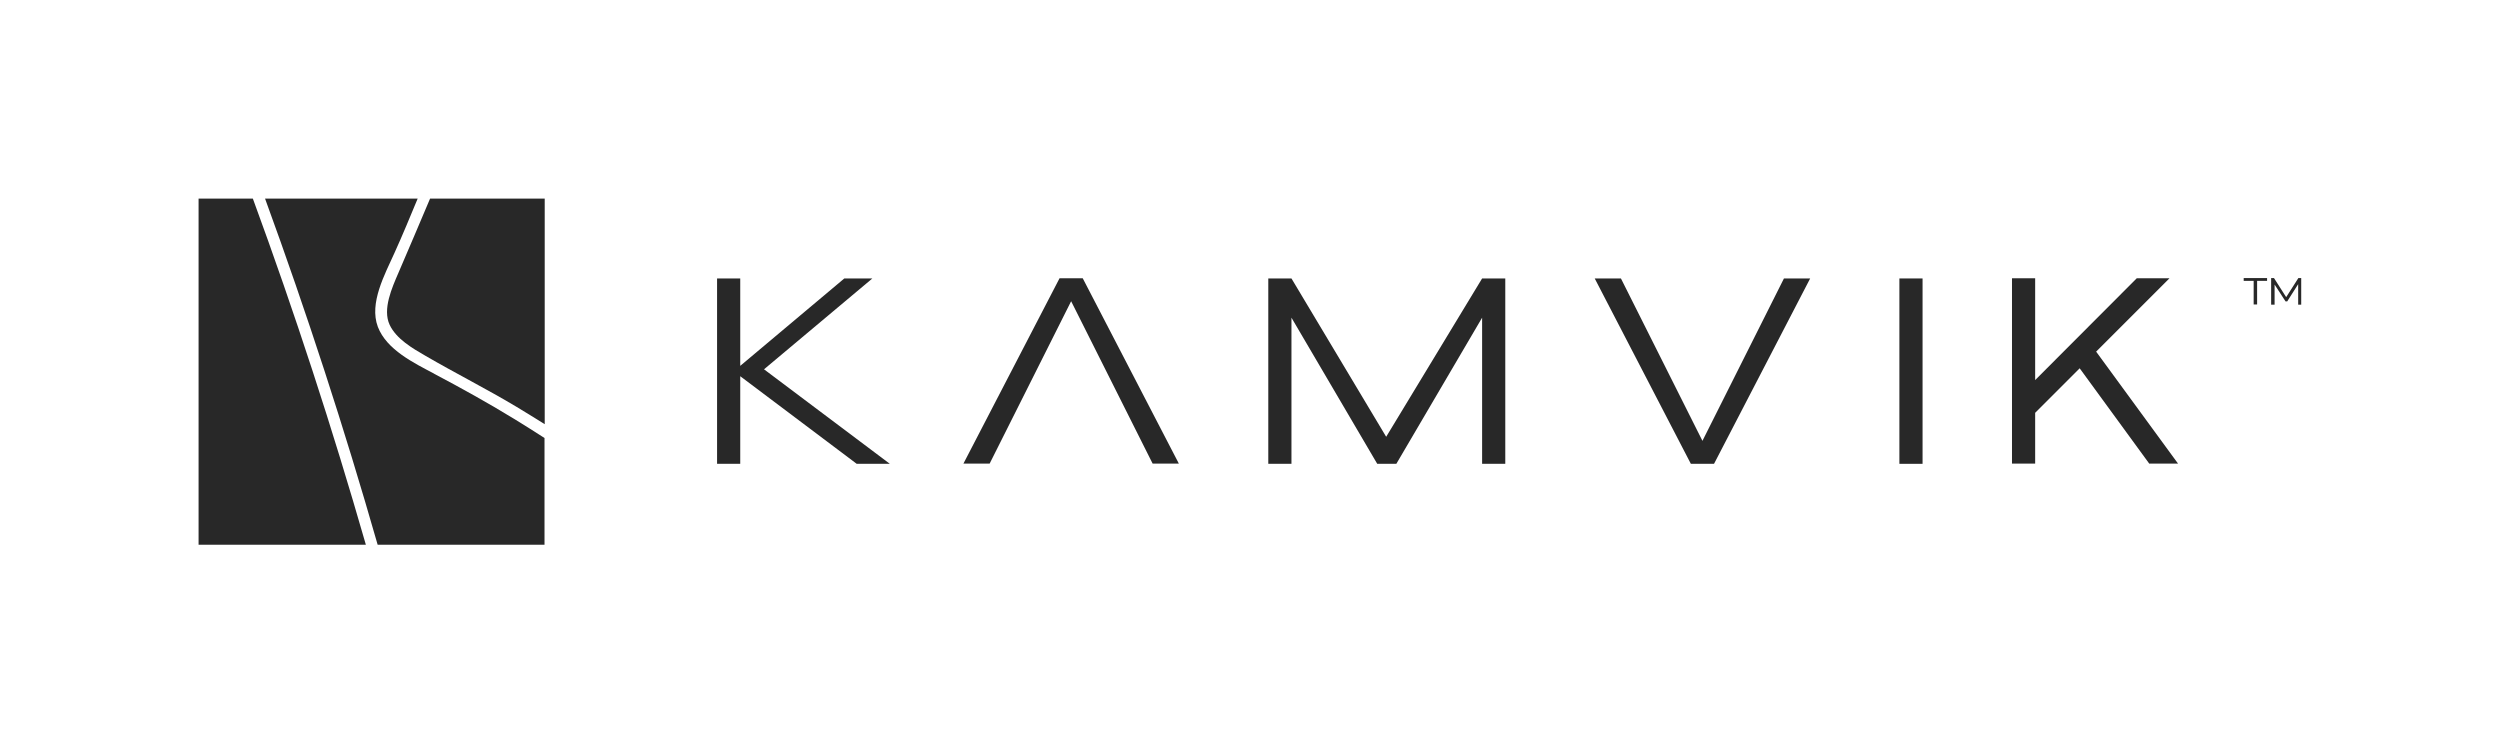
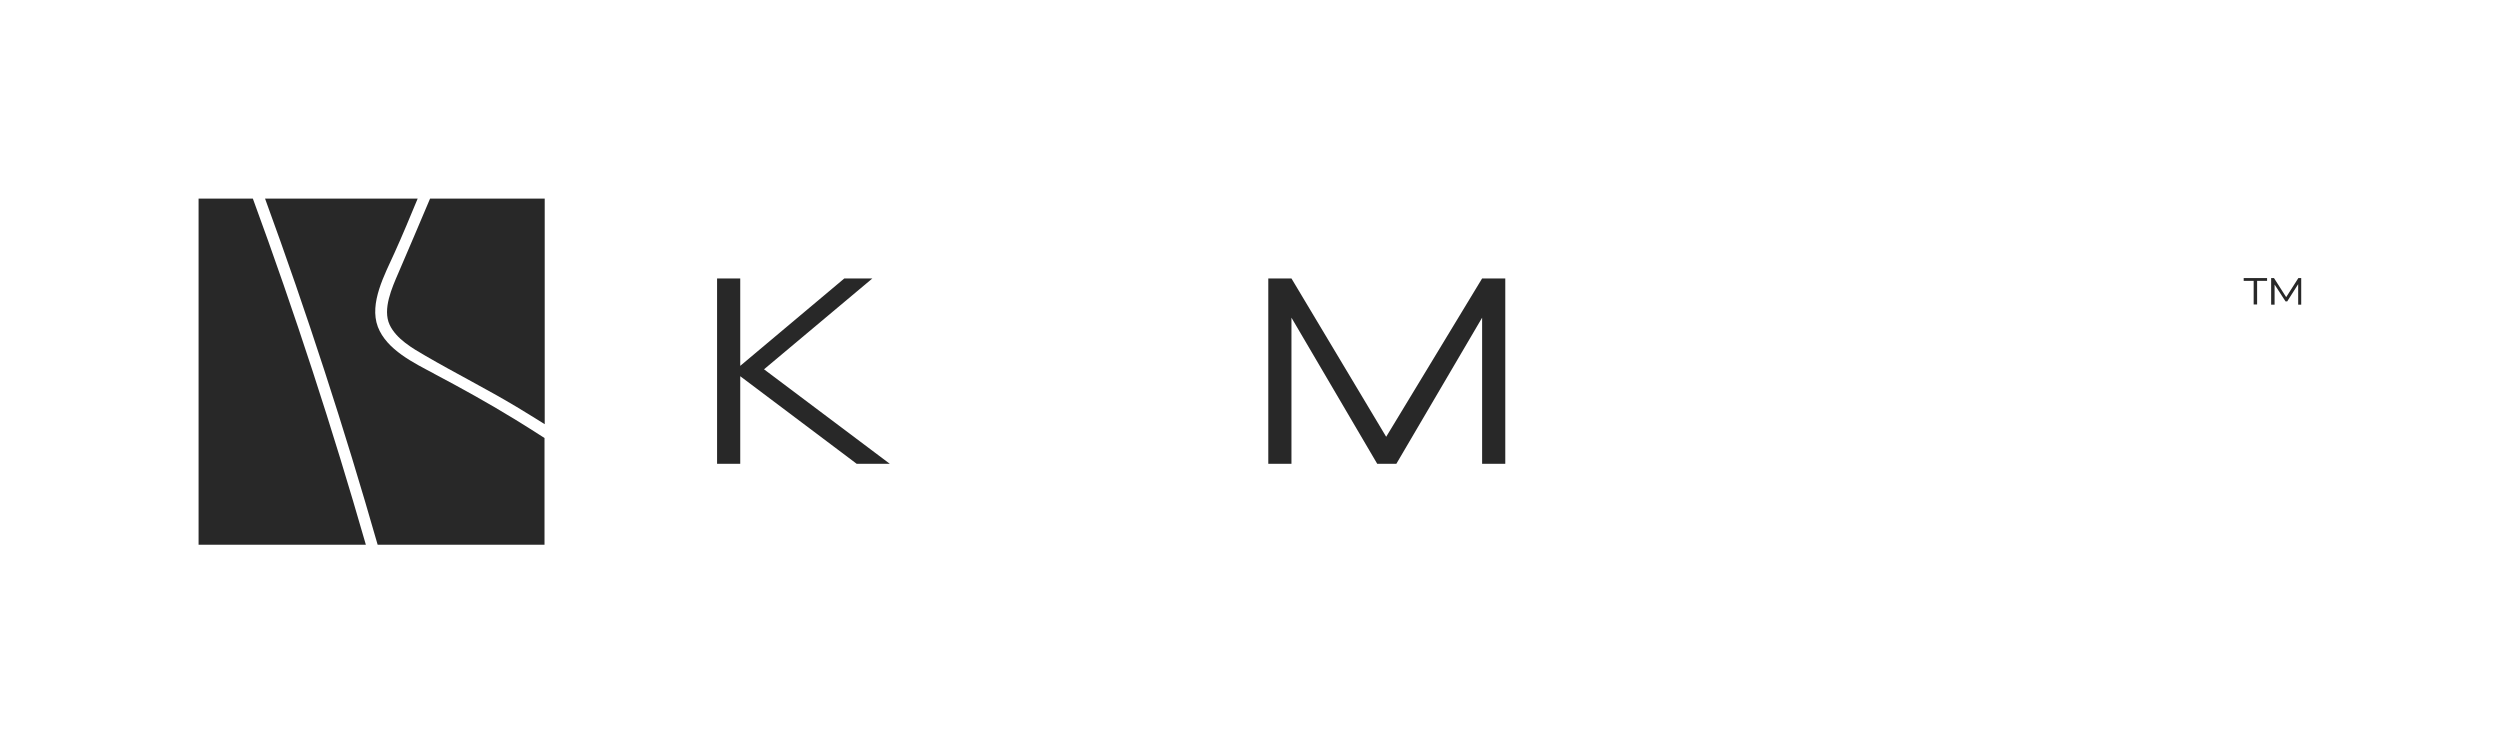
<svg xmlns="http://www.w3.org/2000/svg" id="Live_type" viewBox="0 0 1230 365.7">
  <defs>
    <style>      .st0 {        fill: #282828;      }    </style>
  </defs>
  <g>
    <path class="st0" d="M1103.9,136.8h11.5v1.4h-4.9v11.6h-1.7v-11.6h-4.9v-1.4ZM1130.7,149.9v-10.1s-5.4,8.5-5.4,8.5h-.8l-5.4-8.3v9.9h-1.7v-13.1h1.4l6,9.4,6-9.4h1.4v13.1s-1.6,0-1.6,0Z" />
    <g>
      <path class="st0" d="M421.5,228.2l-57.3-43.1h0v43.1h-11.4v-91.2h11.4v43l51.2-43h13.8l-53.3,44.7,61.9,46.5h-16.2Z" />
      <path class="st0" d="M729.2,228.2v-71.9l-42.2,71.9h-9.4l-42.2-71.9v71.9h-11.4v-91.2h11.4l46.6,77.9,47.2-77.9h11.4v91.2h-11.4Z" />
-       <path class="st0" d="M831.9,228.2l-47.3-91.2h12.9l40.1,79.9,40.1-79.9h12.9l-47.3,91.2h-11.3Z" />
-       <path class="st0" d="M934.5,228.2v-91.2h11.4v91.2h-11.4Z" />
-       <path class="st0" d="M1057.5,228.2l-34.3-47-21.9,21.9v25h-11.4v-91.2h11.4v50.1l50-50.1h16.1l-36.1,36.1,40.3,55.1h-14.1Z" />
-       <line class="st0" x1="502.2" y1="197.8" x2="487" y2="228.2" />
      <line class="st0" x1="557" y1="207.9" x2="551.9" y2="197.8" />
-       <path class="st0" d="M532.7,136.9l47.3,91.2h-12.9l-40.1-79.9-40.1,79.9h-12.9l47.3-91.2h11.3Z" />
    </g>
  </g>
  <g>
    <path class="st0" d="M213.7,183.9c-10-5.3-23.5-11.8-27.8-23.1-4.4-11.7,3.5-25.9,8.2-36.4,4-8.8,7.7-17.8,11.4-26.7h-75.1c20.5,56.1,39.1,113.3,55.4,170.3h82.1v-52.5c-5-3.2-10-6.4-15.1-9.5-12.8-7.8-25.9-15.1-39.2-22.1Z" />
    <path class="st0" d="M97.7,97.7v170.3h82.3c-16.4-57.1-35-114.2-55.6-170.3h-26.7Z" />
    <path class="st0" d="M191.7,159.8c3.3,7,11.3,11.6,17.7,15.3,14.8,8.6,30.1,16.3,44.8,25.1,4.6,2.8,9.2,5.6,13.8,8.5v-111h-56.4c-5.2,12.2-10.3,24.4-15.6,36.6-3.1,7.2-7.9,17.8-4.3,25.5Z" />
  </g>
</svg>